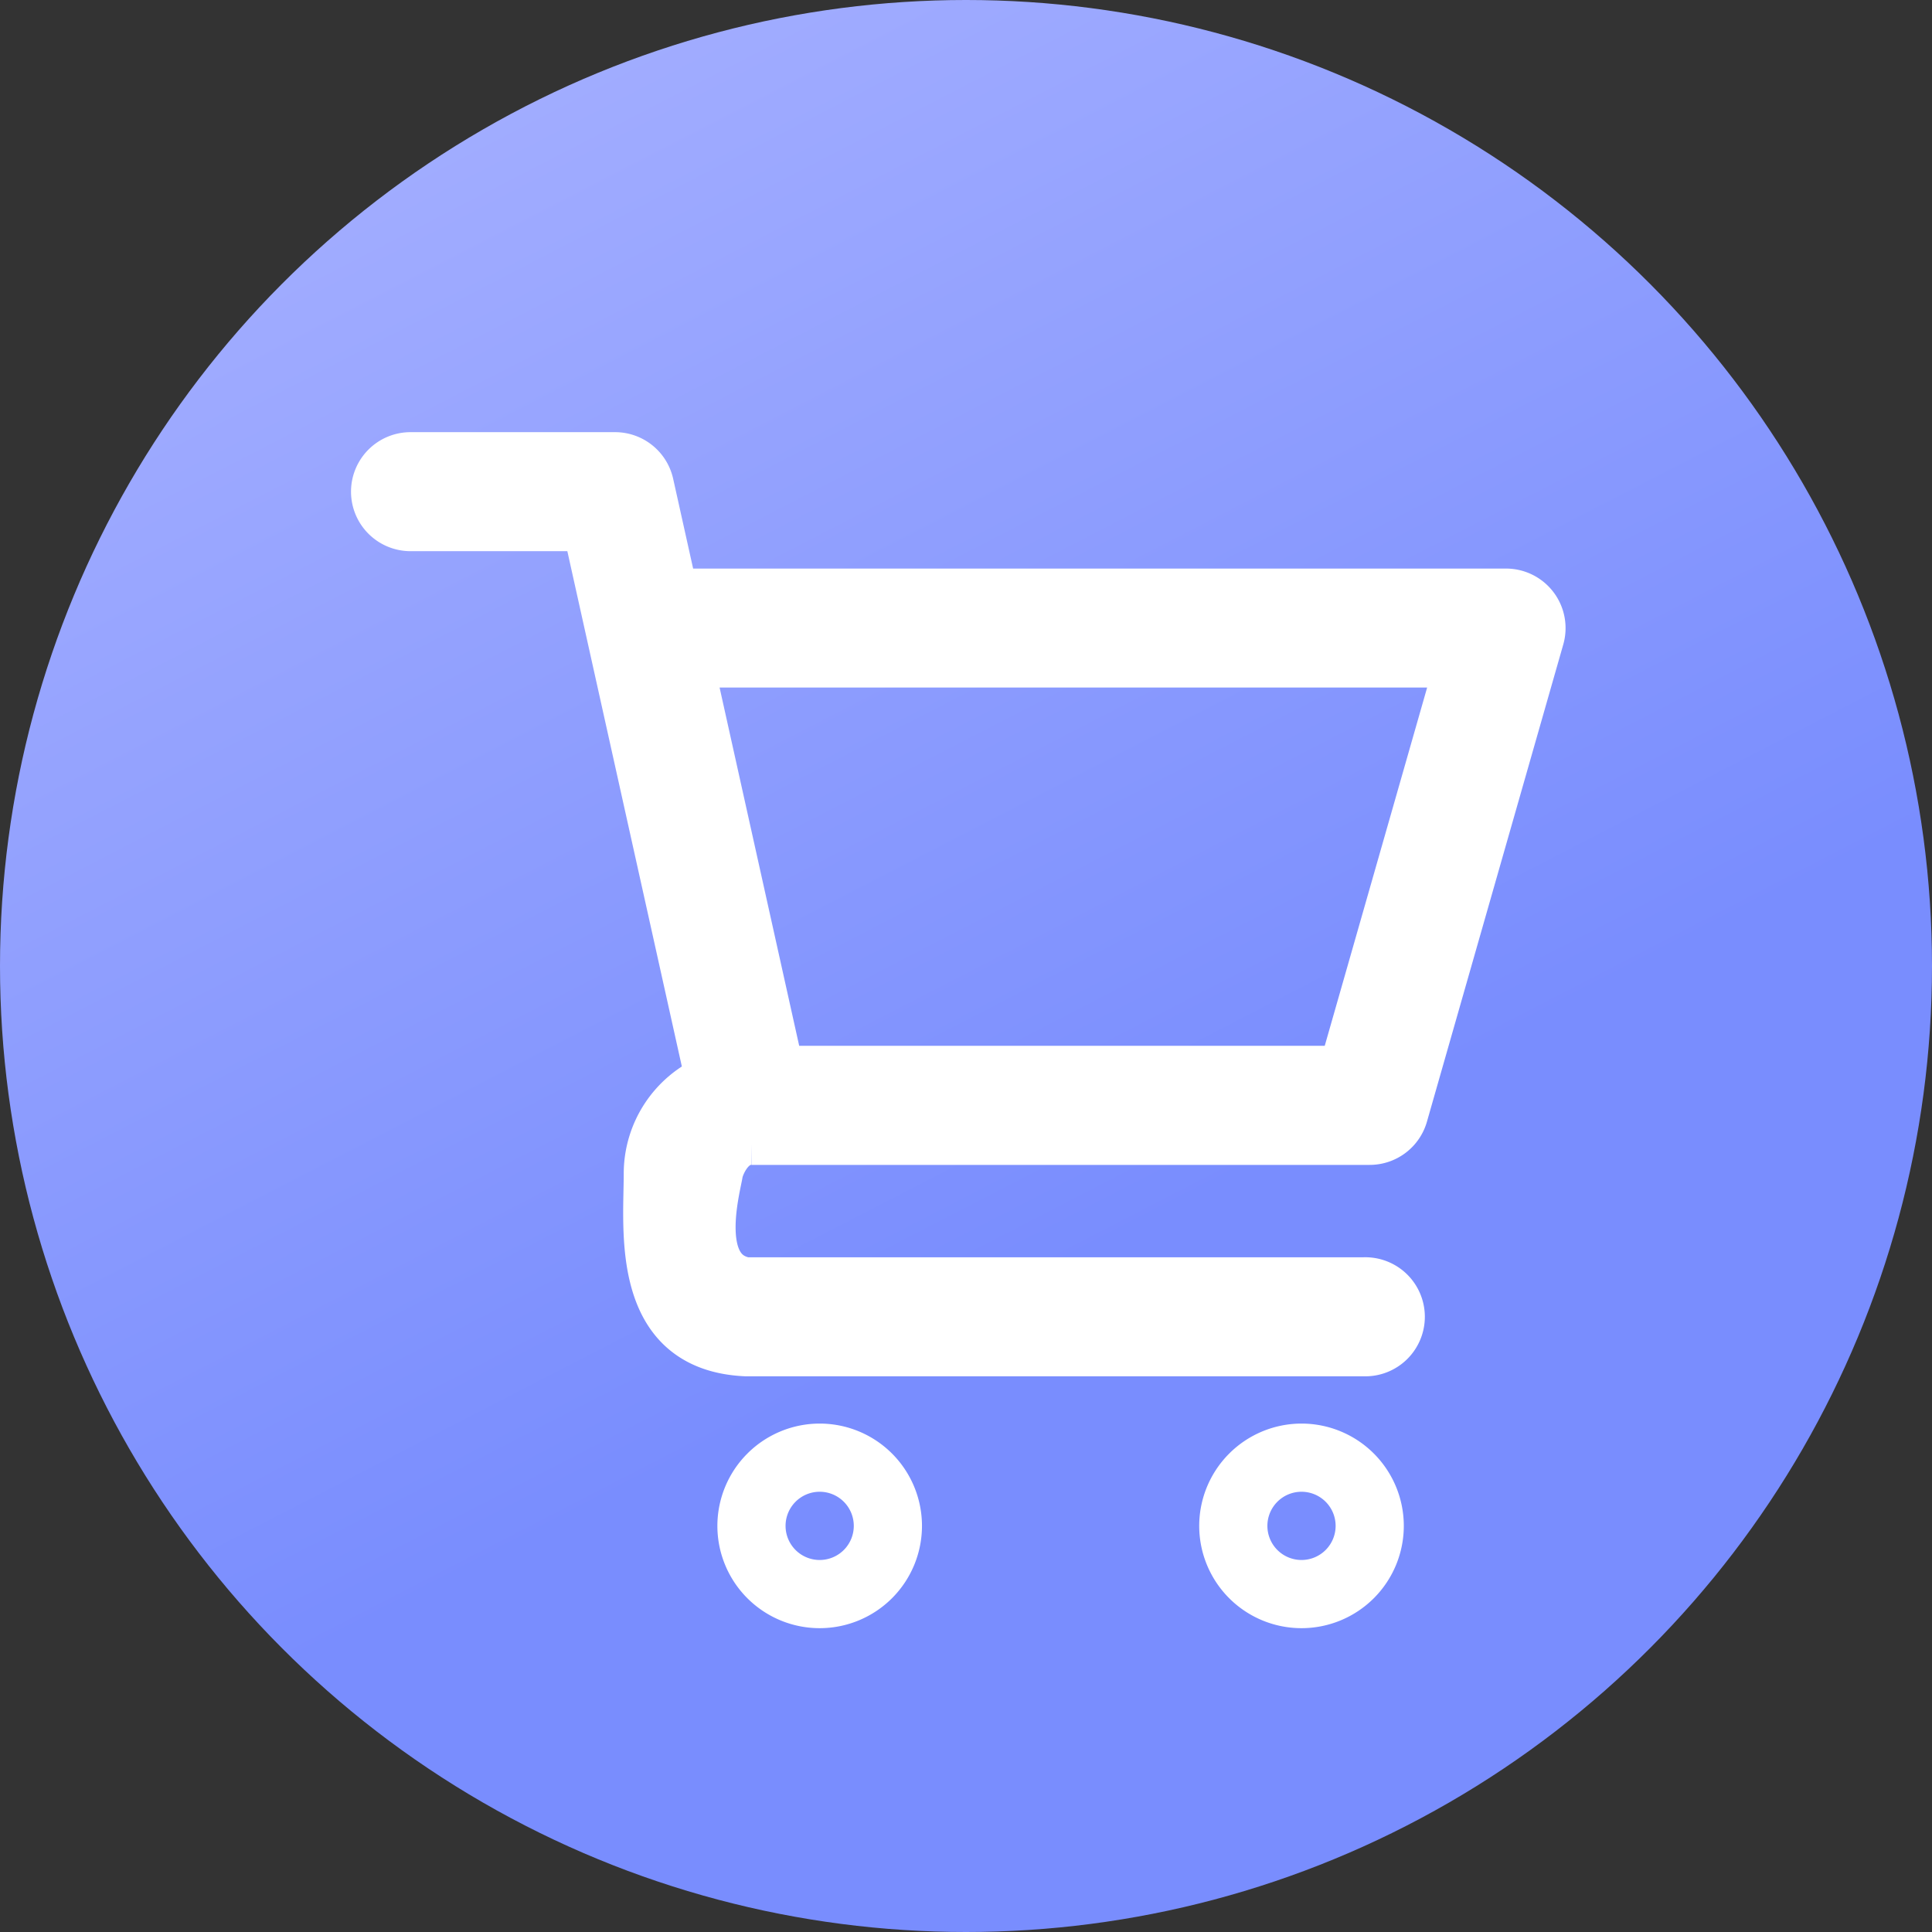
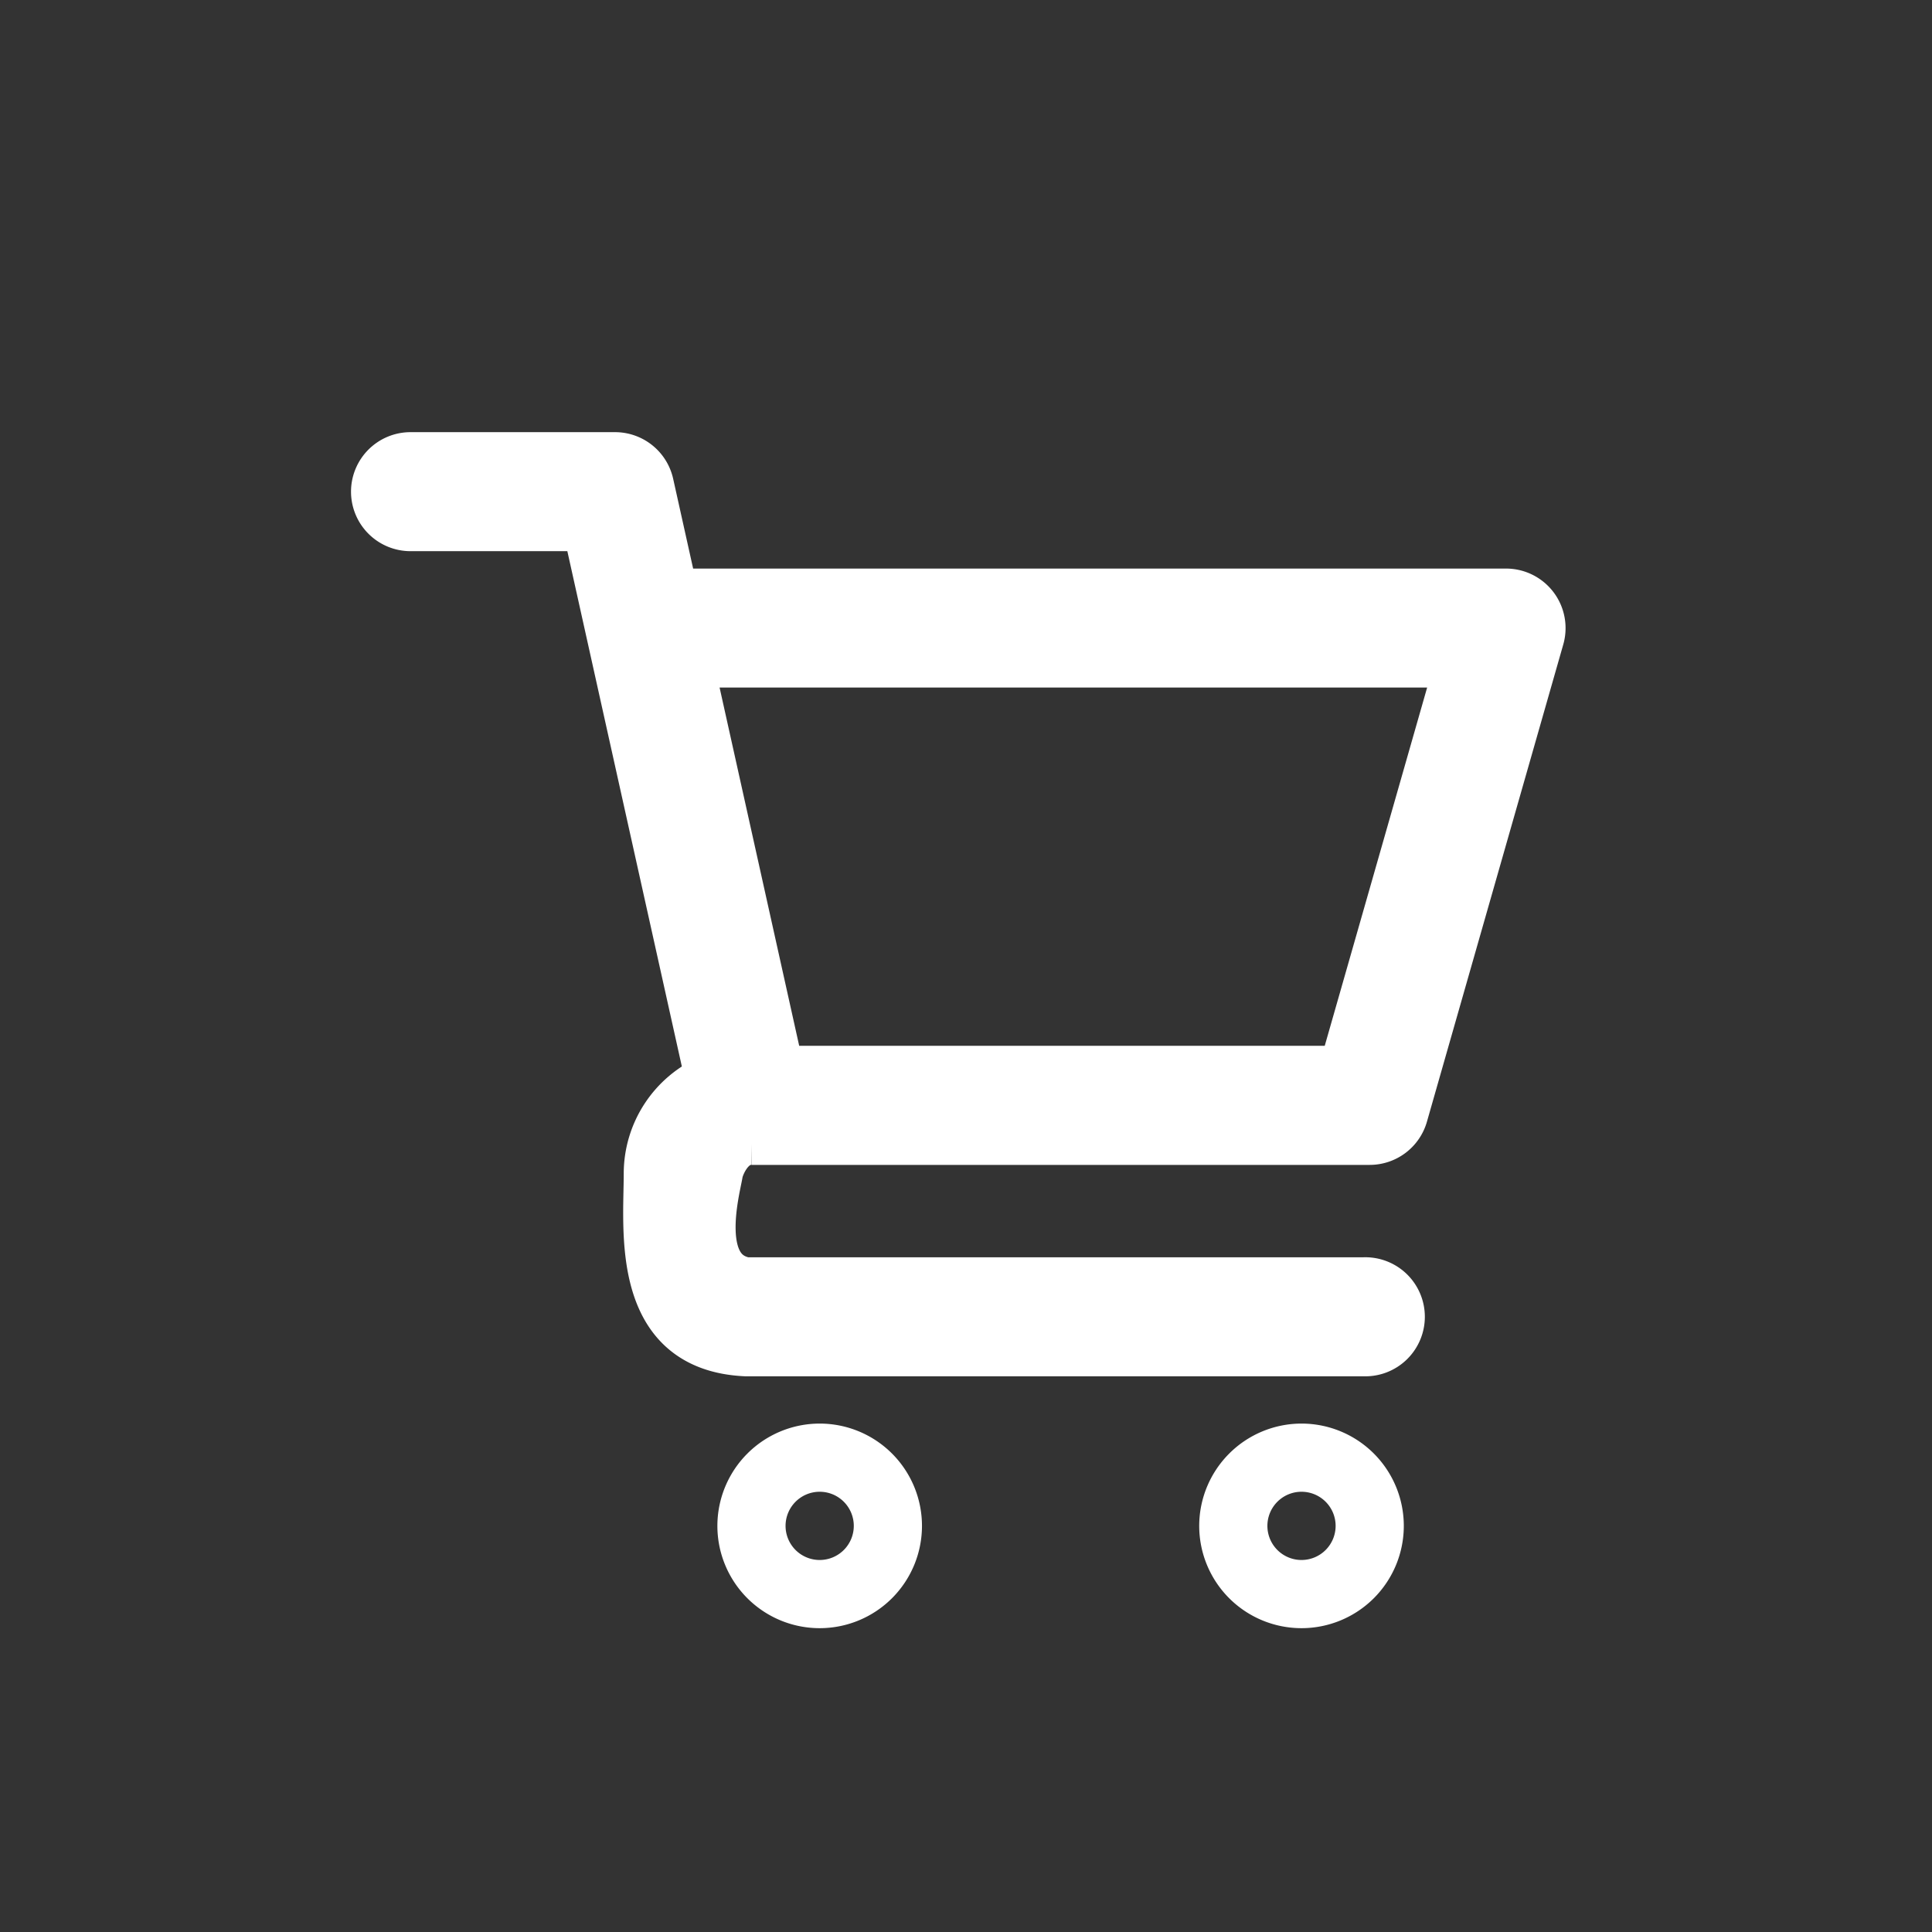
<svg xmlns="http://www.w3.org/2000/svg" width="38" height="38" viewBox="0 0 38 38">
  <rect x="0" y="0" width="38" height="38" fill="#333333" stroke="none" />
  <defs>
    <linearGradient id="linear-gradient" x1="-0.08" y1="-0.121" x2="0.37" y2="0.751" gradientUnits="objectBoundingBox">
      <stop offset="0" stop-color="#b4bbff" />
      <stop offset="1" stop-color="#798dfe" />
    </linearGradient>
  </defs>
  <g id="Group_11569" data-name="Group 11569" transform="translate(3740 -3400)">
-     <circle id="Ellipse_336" data-name="Ellipse 336" cx="19" cy="19" r="19" transform="translate(-3740 3400)" fill="url(#linear-gradient)" />
    <g id="Group_11556" data-name="Group 11556" transform="translate(-3732.596 3409)">
      <path id="Path_10520" data-name="Path 10520" d="M7.374,12.412H19.536a.671.671,0,0,0,.645-.486l2.682-9.388a.671.671,0,0,0-.645-.855H5.828L5.348-.475A.671.671,0,0,0,4.694-1H.67A.671.671,0,0,0,0-.329.671.671,0,0,0,.67.341H4.156L6.577,11.236a2.015,2.015,0,0,0-1.213,1.846c0,1.109-.27,3.387,1.9,3.488h12.16a.671.671,0,1,0,0-1.341H7.26c-1.05-.188-.617-1.791-.554-2.147,0-.066.187-.675.669-.67ZM21.329,3.023l-2.3,8.047H7.914L6.126,3.023Zm0,0" transform="translate(0 1)" fill="#fff" stroke="#fff" stroke-width="1" />
      <path id="Path_10521" data-name="Path 10521" d="M150,362.012A2.012,2.012,0,1,0,152.012,360,2.014,2.014,0,0,0,150,362.012Zm2.012-.671a.671.671,0,1,1-.671.671A.671.671,0,0,1,152.012,361.341Zm0,0" transform="translate(-143.294 -341)" fill="#fff" />
      <path id="Path_10522" data-name="Path 10522" d="M362,362.012A2.012,2.012,0,1,0,364.012,360,2.014,2.014,0,0,0,362,362.012Zm2.012-.671a.671.671,0,1,1-.671.671A.671.671,0,0,1,364.012,361.341Zm0,0" transform="translate(-345.817 -341)" fill="#fff" />
    </g>
  </g>
</svg>